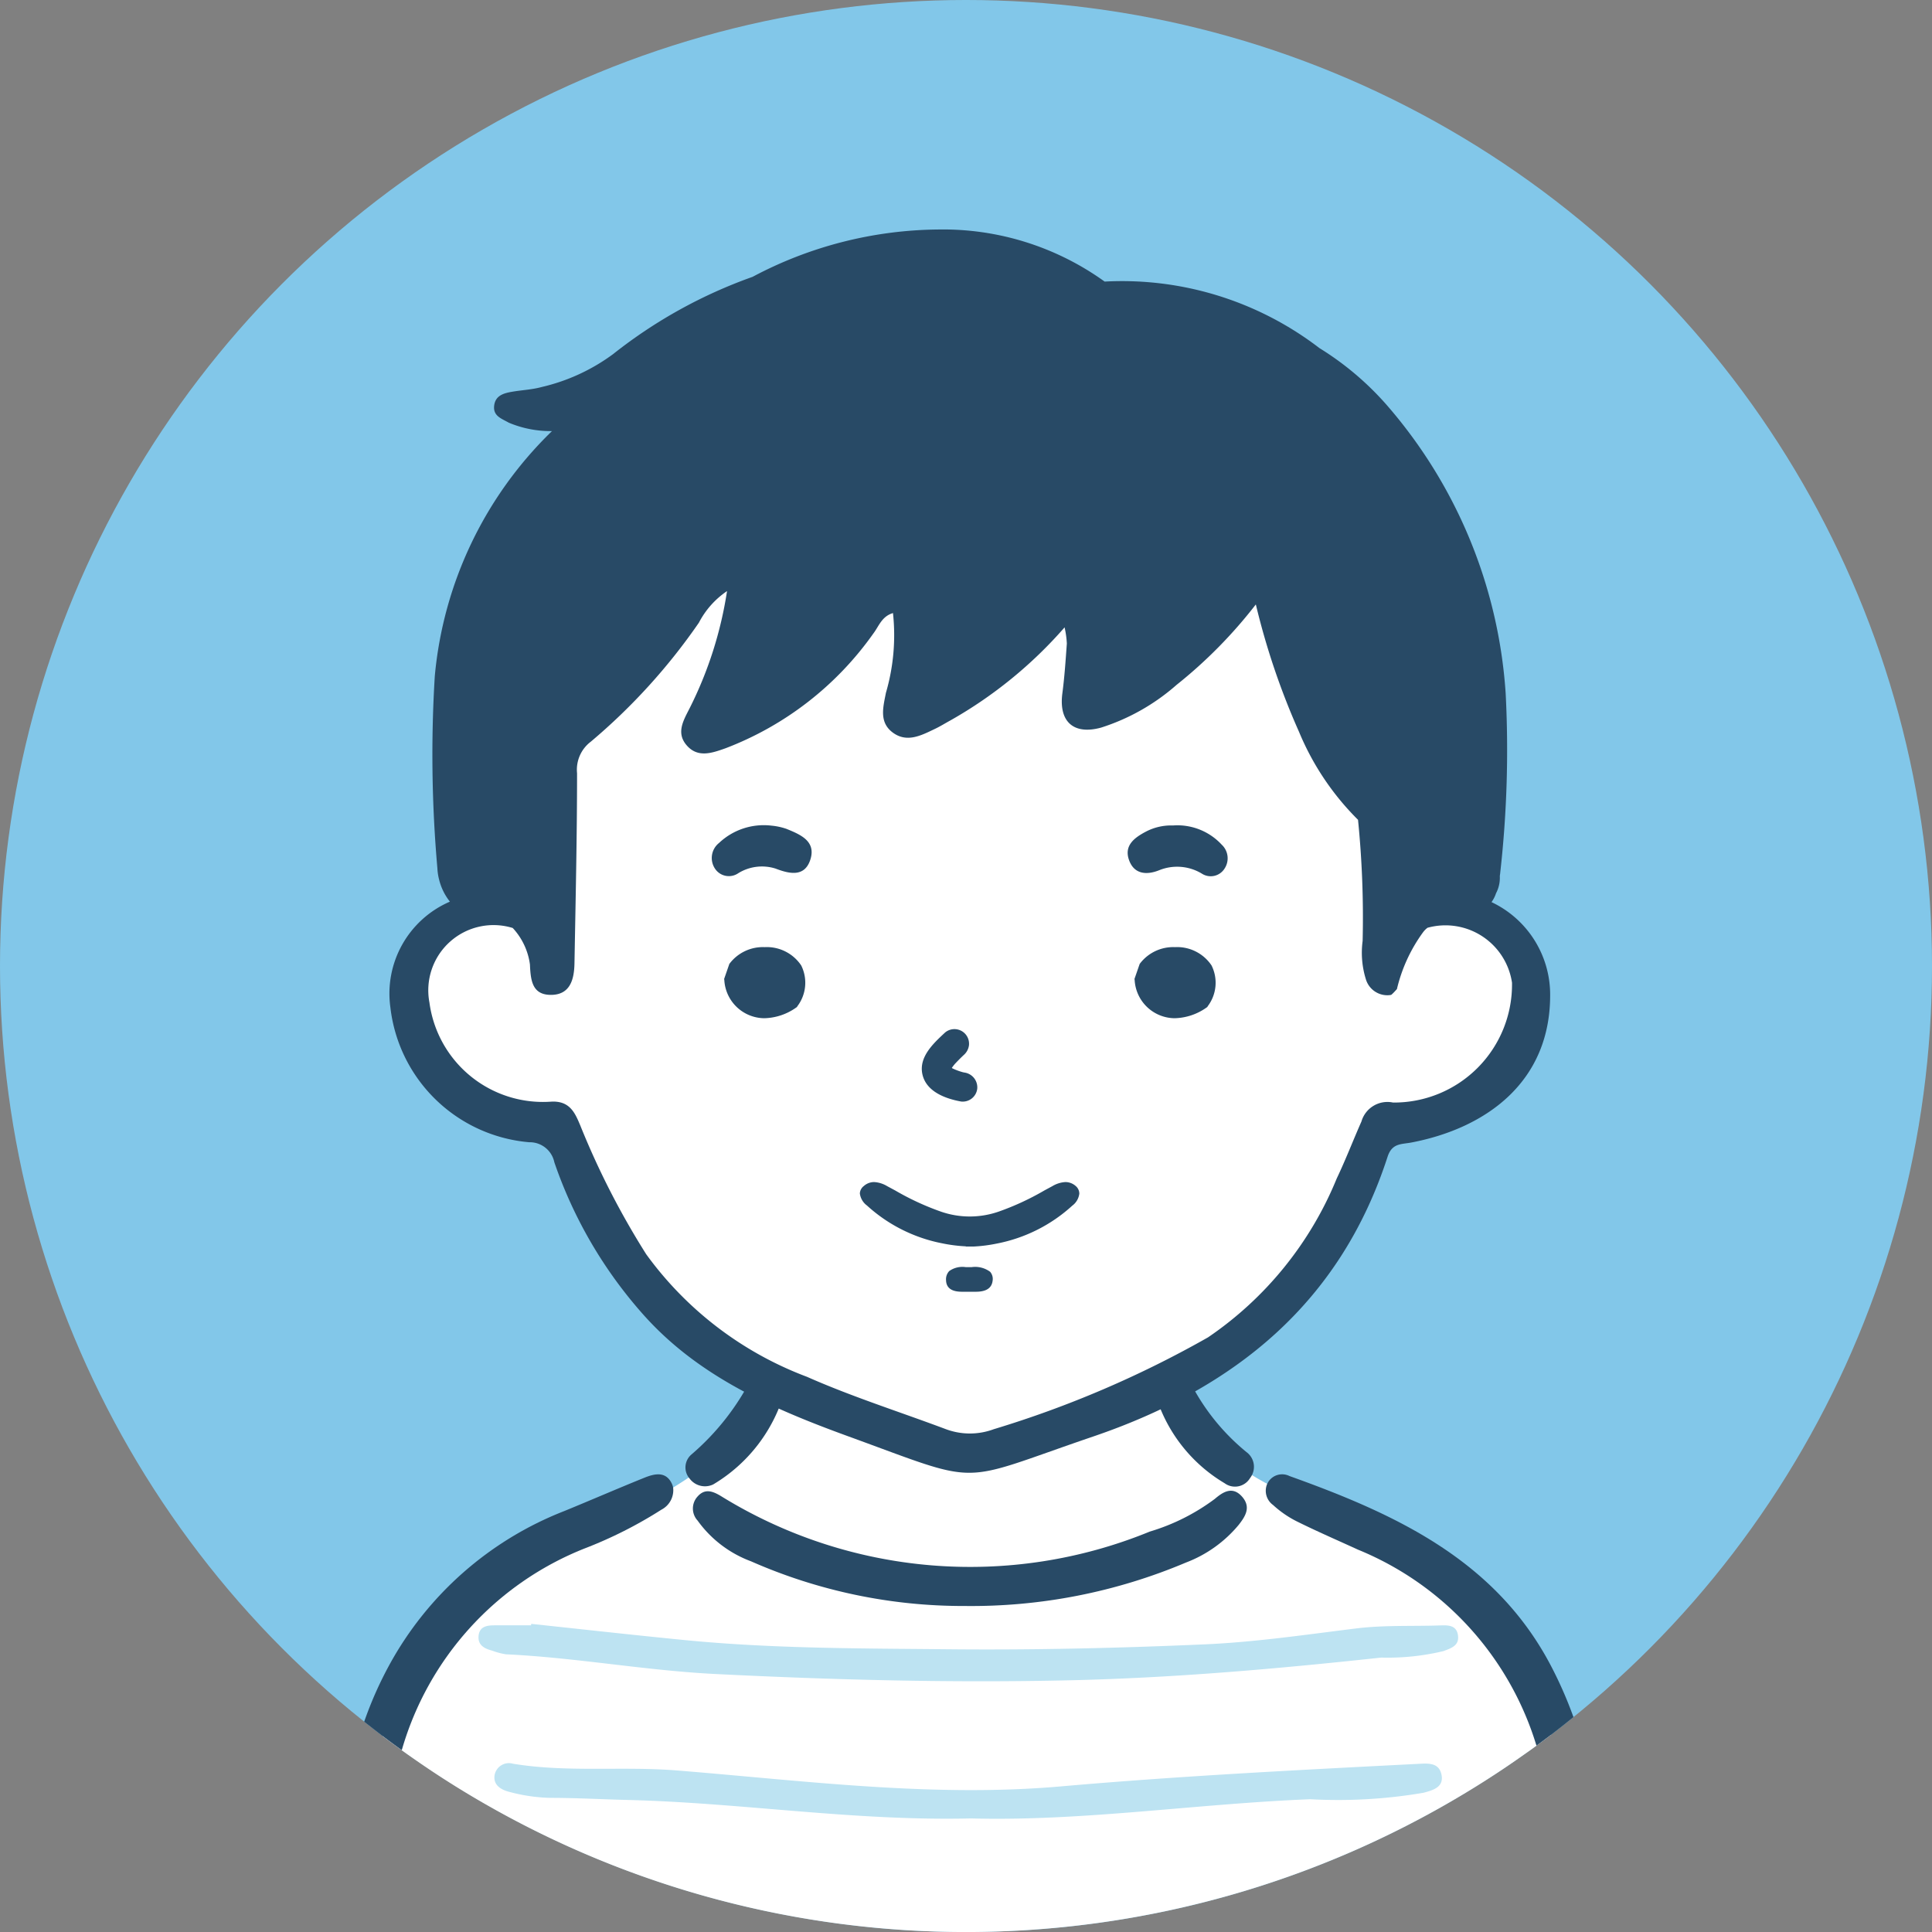
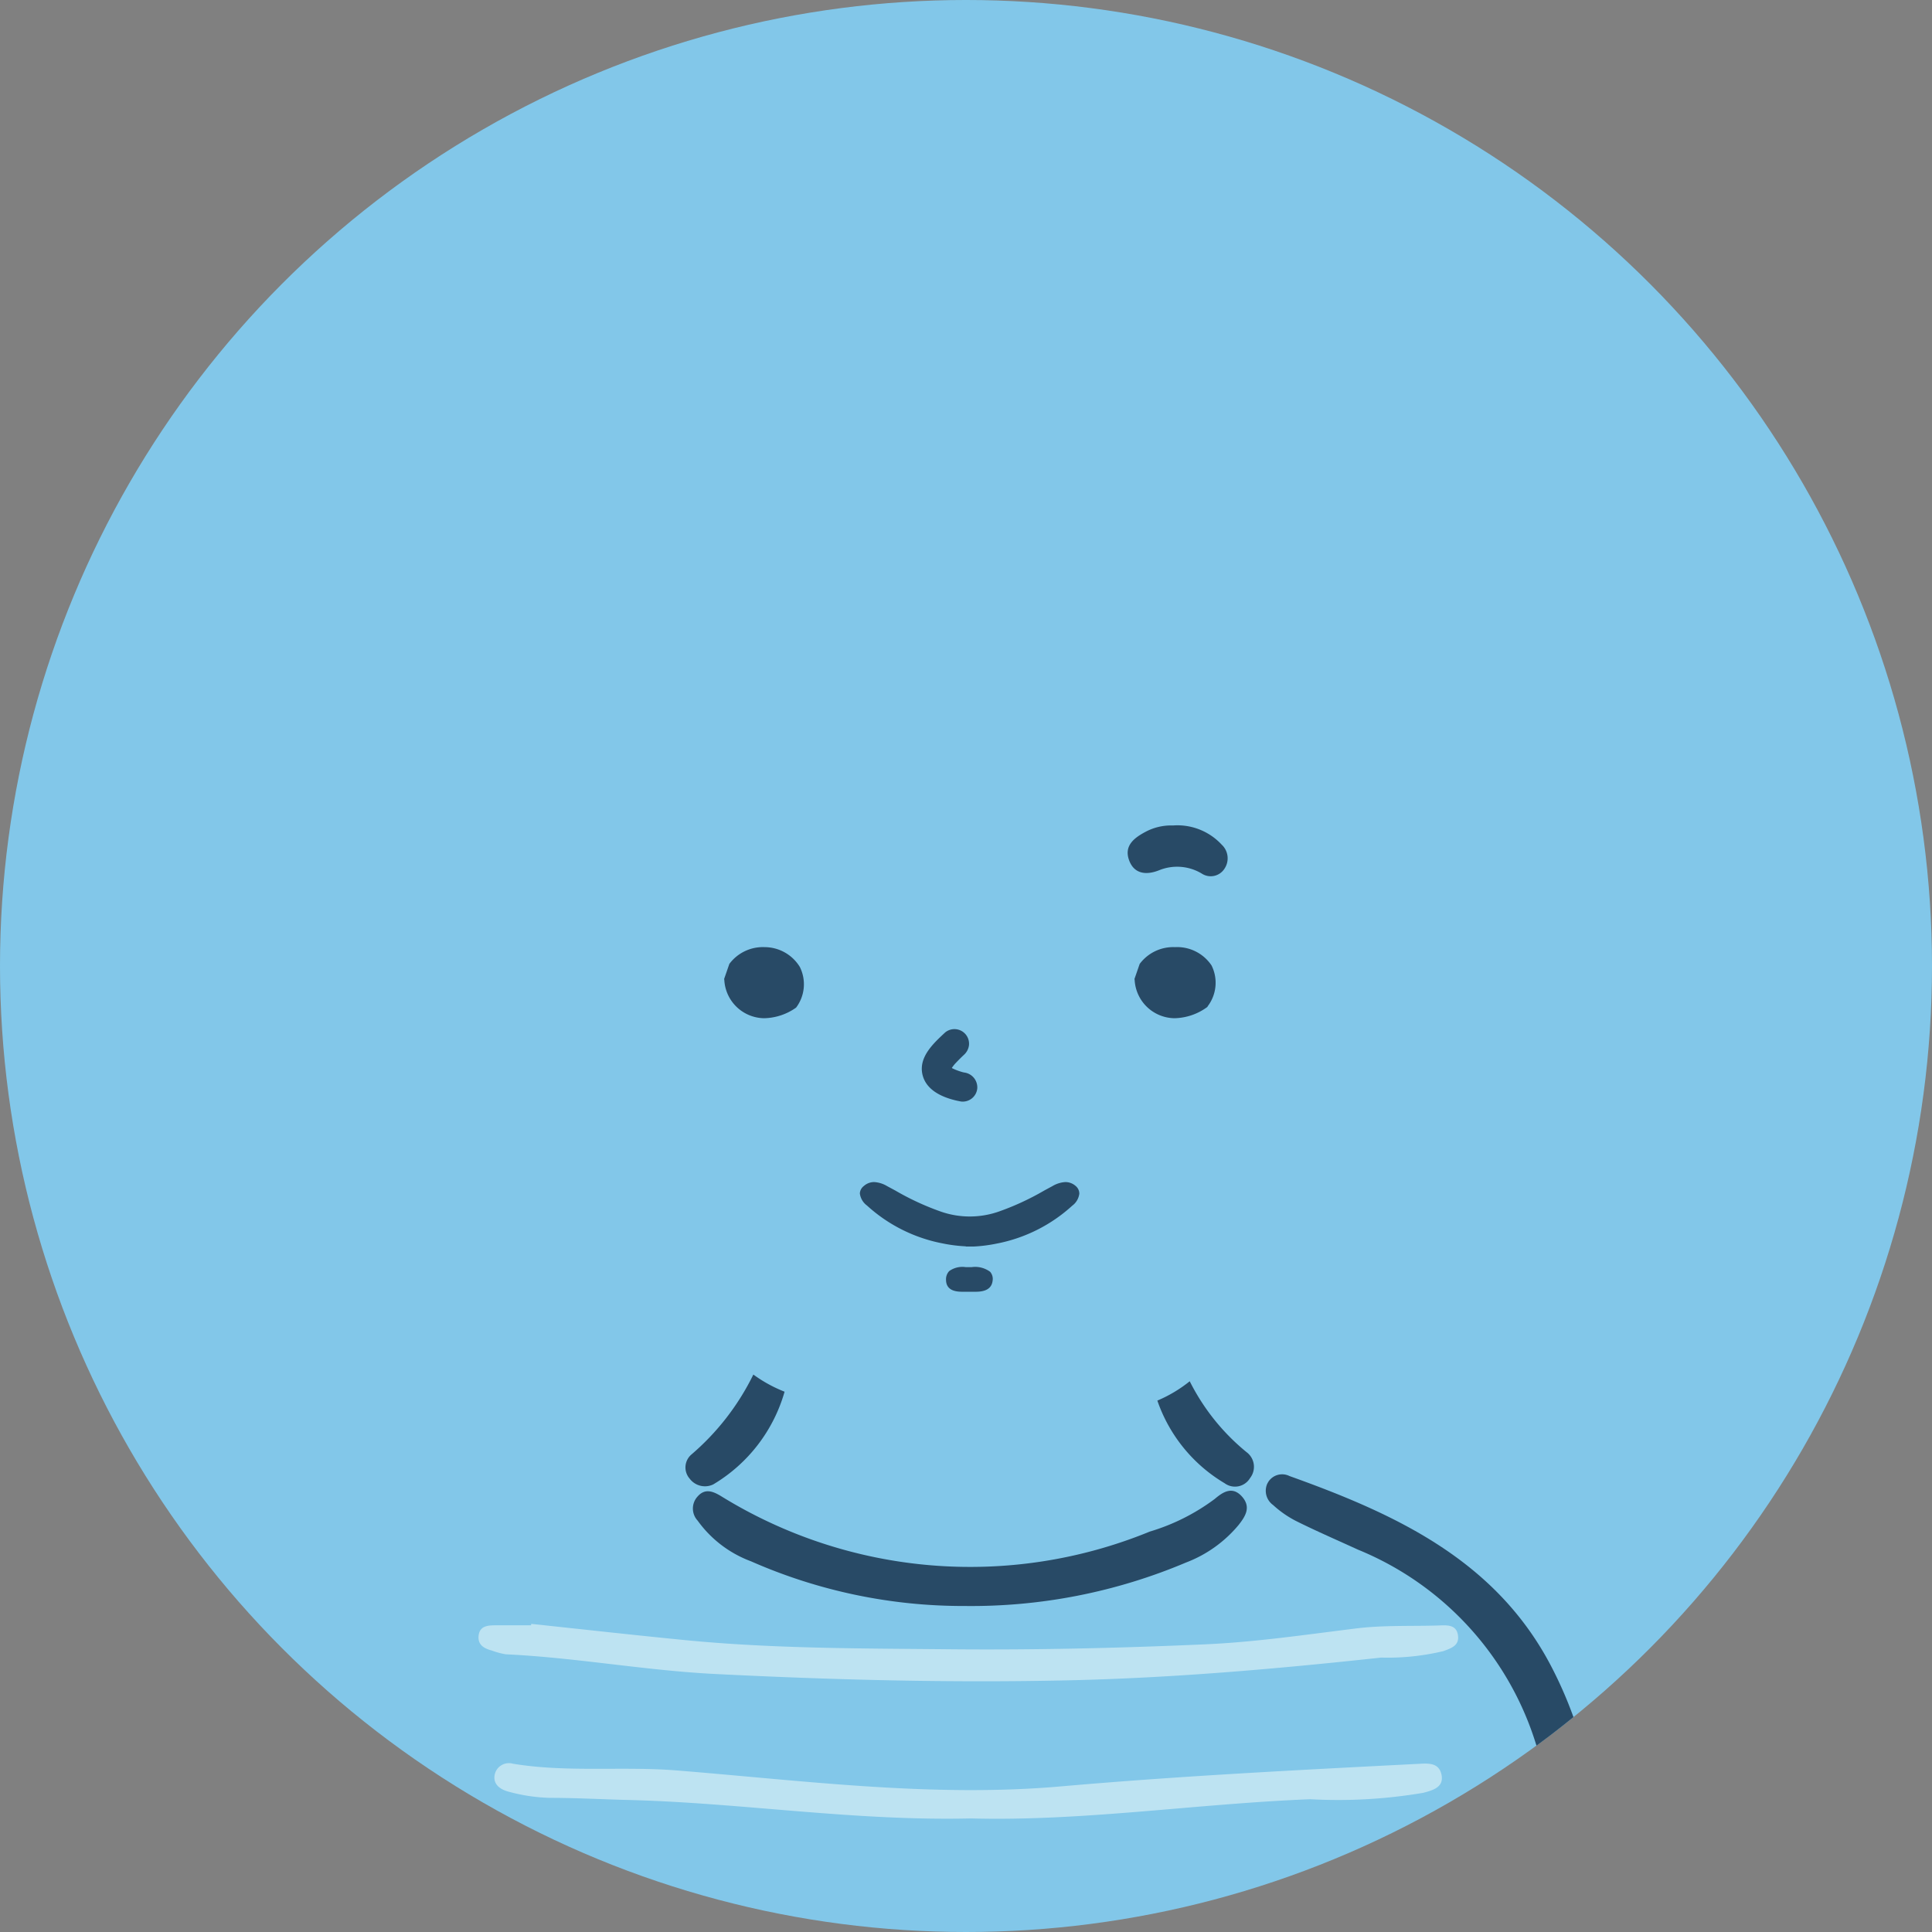
<svg xmlns="http://www.w3.org/2000/svg" width="74.664" height="74.665" viewBox="0 0 74.664 74.665">
  <rect x="0" y="0" width="74.664" height="74.665" fill="#808080" stroke="none" />
  <g transform="translate(-115.742 -596.595)">
    <circle cx="37.332" cy="37.332" r="37.332" transform="translate(115.742 596.595)" fill="#82c7e9" />
-     <path d="M226.392,736.534c-.187.142-.375.282-.565.422s-.4.287-.6.427q-.938.661-1.92,1.262a37.361,37.361,0,0,1-38.985.05q-1.037-.633-2.026-1.332c-.108-.074-.219-.154-.327-.233-.246-.178-.492-.359-.734-.542.368-1.089.754-2.037.964-2.547.377-.917,2.141-2.419,3.16-3.641s4.862-2.216,6.059-2.825c.361-.183.711-.386,1.041-.592.212-.131.416-.262.608-.391.5-.336.919-.646,1.2-.851a5.179,5.179,0,0,0,1.274-1.3,3.219,3.219,0,0,0,.465-.757,1.777,1.777,0,0,0,.172-.644s-.056-.05-.142-.115a2.148,2.148,0,0,0-.373-.235.906.906,0,0,0-.122-.05.524.524,0,0,0-.126-.027,17.343,17.343,0,0,1-2.938-2.426,17.026,17.026,0,0,1-2.791-3.589c-.637-1.2-1.978-3.487-1.978-3.487a21.986,21.986,0,0,1-2.426-.766,7.481,7.481,0,0,1-2.148-1.373,7.263,7.263,0,0,1-.933-3.015,5.124,5.124,0,0,1,.933-2.315c.332-.544.854-.639,1.493-.813.176-.047.361-.1.553-.172a3.679,3.679,0,0,1,2.322.413l0-.129s0,0,0,0l-.194-7.274,5.915-6.71,2.222-.2a5.669,5.669,0,0,1,.126,2.139c-.1,1.552-1.68,4.429-1.622,4.506s-.084.357,1.138-.178,1.96-1.425,3.284-2.7a30.3,30.3,0,0,1,3.539-2.724s-.1,4.991-.05,4.964a13.778,13.778,0,0,0,2.724-2.317,14.924,14.924,0,0,1,4.176-2.85l-.129,4.914a24.276,24.276,0,0,0,2.267-1.274,48.45,48.45,0,0,0,4.582-4.047l4.022,8.4.535,3.41s-.23,3.564-.178,3.36a3.415,3.415,0,0,1,.619-.745,4.328,4.328,0,0,1,1.594-1.138,1.743,1.743,0,0,1,1.5.341c.169.106.355.23.569.373.89.585.813.61,1.323,1.755s.126,1.351-.052,2.674a3.313,3.313,0,0,1-1.832,2.317,9.277,9.277,0,0,1-2.929.892c-1.019.228-1.247.991-1.705,2.342a22.571,22.571,0,0,1-3.921,5.574,29.5,29.5,0,0,1-3.361,2.125s.065.156.19.4q.071.146.169.325a7.237,7.237,0,0,0,1.472,1.911,10.561,10.561,0,0,0,1.33.989c.192.12.388.233.594.341a14.85,14.85,0,0,0,2.048.885,29.279,29.279,0,0,1,6.619,4.176C225.625,733.223,225.71,734.329,226.392,736.534Z" transform="translate(-50.705 -72.898)" fill="#fff" />
    <g transform="translate(134.231 659.352)">
      <path d="M234.806,874.529c-1.09.039-2.18-.017-3.27.117-1.945.24-3.893.529-5.848.615-3.3.145-6.609.223-9.913.19-3.395-.033-6.8-.023-10.182-.354-1.982-.194-3.961-.417-5.941-.627l-.007.056h-1.4c-.3,0-.593.038-.628.41-.033.35.22.489.514.565a2.8,2.8,0,0,0,.539.145c2.709.127,5.387.626,8.088.761,4.569.229,9.141.348,13.723.243,4.027-.092,8.024-.445,12.019-.877a9.248,9.248,0,0,0,2.408-.251c.306-.117.621-.212.557-.624C235.405,874.525,235.092,874.519,234.806,874.529Z" transform="translate(-197.611 -874.471)" fill="#bde3f2" />
      <path d="M236.028,898.363c-4.6.236-9.2.467-13.791.87-4.952.434-9.895-.217-14.829-.615-2.115-.171-4.241.086-6.346-.261a.562.562,0,0,0-.713.453c-.052.374.255.557.572.635a6.64,6.64,0,0,0,1.567.231c1,0,1.994.056,2.991.081,4.391.106,8.748.821,13.284.714,4.3.116,8.686-.565,13.106-.742a19.584,19.584,0,0,0,4.376-.249c.376-.1.8-.218.7-.7S236.414,898.343,236.028,898.363Z" transform="translate(-199.726 -892.953)" fill="#bde3f2" />
    </g>
    <g transform="translate(129.816 605.465)">
      <g transform="translate(0 44.251)">
        <path d="M343.345,856.3c-2.148-4.106-6.025-5.879-10.109-7.342a.635.635,0,0,0-.813.217c-.018.032-.036.061-.05.09a.677.677,0,0,0,.23.813,4,4,0,0,0,.908.628c.781.388,1.585.736,2.38,1.1a11.92,11.92,0,0,1,6.89,7.572c.19-.14.377-.28.565-.422q.437-.335.865-.682A15.855,15.855,0,0,0,343.345,856.3Z" transform="translate(-297.477 -845.036)" fill="#284a66" />
-         <path d="M189.937,849.22c-.242-.47-.684-.35-1.066-.194-1.032.416-2.051.86-3.08,1.281a13.15,13.15,0,0,0-6.766,5.96,14.535,14.535,0,0,0-.964,2.179c.237.187.477.375.718.558s.488.364.734.542a11.926,11.926,0,0,1,7.06-7.792,16.6,16.6,0,0,0,2.972-1.5A.848.848,0,0,0,190,849.4.689.689,0,0,0,189.937,849.22Z" transform="translate(-178.06 -845.031)" fill="#284a66" />
        <path d="M254.473,852.007a8.01,8.01,0,0,1-2.512,1.263,18.316,18.316,0,0,1-16.583-1.377c-.314-.187-.616-.3-.9.028a.687.687,0,0,0,.008.926,4.44,4.44,0,0,0,2.062,1.572,20.321,20.321,0,0,0,8.262,1.727,21.309,21.309,0,0,0,8.55-1.68,4.912,4.912,0,0,0,2.033-1.452c.257-.327.488-.682.14-1.085C255.154,851.49,254.776,851.749,254.473,852.007Z" transform="translate(-221.599 -847.202)" fill="#284a66" />
        <path d="M234.111,836.055a6.124,6.124,0,0,0,2.758-3.583,5.4,5.4,0,0,1-1.207-.663,9.658,9.658,0,0,1-2.405,3.1.657.657,0,0,0-.055.924A.739.739,0,0,0,234.111,836.055Z" transform="translate(-220.622 -831.809)" fill="#284a66" />
        <path d="M315.041,832.955a5.224,5.224,0,0,1-1.251.747,5.975,5.975,0,0,0,2.6,3.194.677.677,0,0,0,.983-.2.705.705,0,0,0-.134-1A8.38,8.38,0,0,1,315.041,832.955Z" transform="translate(-283.137 -832.696)" fill="#284a66" />
      </g>
      <g transform="translate(0.982)">
        <path d="M271.258,799.02a.6.6,0,0,0-.4-.152,1.1,1.1,0,0,0-.5.157l-.293.158-.022.012a10.265,10.265,0,0,1-1.753.812,3.4,3.4,0,0,1-2.25,0,10.282,10.282,0,0,1-1.753-.812l-.316-.17a1.1,1.1,0,0,0-.5-.157.6.6,0,0,0-.4.152.386.386,0,0,0-.154.288.684.684,0,0,0,.273.465,6.017,6.017,0,0,0,2.911,1.463,5.869,5.869,0,0,0,.91.116v.008l.132,0h.1l.061,0v0a5.861,5.861,0,0,0,.91-.116,6.016,6.016,0,0,0,2.911-1.463.681.681,0,0,0,.273-.465A.385.385,0,0,0,271.258,799.02Z" transform="translate(-244.743 -762.056)" fill="#284a66" />
        <path d="M278.6,813.419h-.075c-.052,0-.105,0-.159,0h0a.879.879,0,0,0-.635.152.461.461,0,0,0-.123.353c.011.447.468.447.663.447h.179l.125,0,.14,0h0c.192,0,.641,0,.692-.422a.422.422,0,0,0-.095-.349A.974.974,0,0,0,278.6,813.419Z" transform="translate(-256.103 -773.32)" fill="#284a66" />
        <path d="M274.99,775.492a.565.565,0,0,0,.621-.5.579.579,0,0,0-.5-.621l-.052-.011a2.311,2.311,0,0,1-.41-.152l-.021-.015a1.684,1.684,0,0,1,.132-.17c.108-.113.217-.225.331-.331a.6.6,0,0,0,.2-.375.565.565,0,0,0-.922-.494c-.44.41-1.026.942-.878,1.615S274.381,775.383,274.99,775.492Z" transform="translate(-252.9 -741.792)" fill="#284a66" />
        <path d="M311.444,758.67a1.617,1.617,0,0,0-1.352.632l-.014.02-.2.577.007.045a1.561,1.561,0,0,0,1.544,1.473h0a2.206,2.206,0,0,0,1.23-.41l.033-.023.02-.035a1.5,1.5,0,0,0,.144-1.572A1.6,1.6,0,0,0,311.444,758.67Z" transform="translate(-281.091 -730.937)" fill="#284a66" />
-         <path d="M241.225,758.67a1.617,1.617,0,0,0-1.352.632l-.014.02-.2.577.007.045a1.561,1.561,0,0,0,1.544,1.473h0a2.207,2.207,0,0,0,1.23-.41l.033-.023.02-.035a1.5,1.5,0,0,0,.144-1.572A1.6,1.6,0,0,0,241.225,758.67Z" transform="translate(-226.73 -730.937)" fill="#284a66" />
-         <path d="M240.407,738a2.474,2.474,0,0,0-.586-.125,2.516,2.516,0,0,0-2.02.671.742.742,0,0,0-.15,1,.642.642,0,0,0,.893.169,1.74,1.74,0,0,1,1.444-.179c.54.207,1.123.336,1.343-.348C241.561,738.47,240.937,738.217,240.407,738Z" transform="translate(-225.07 -714.838)" fill="#284a66" />
+         <path d="M241.225,758.67a1.617,1.617,0,0,0-1.352.632l-.014.02-.2.577.007.045a1.561,1.561,0,0,0,1.544,1.473h0a2.207,2.207,0,0,0,1.23-.41a1.5,1.5,0,0,0,.144-1.572A1.6,1.6,0,0,0,241.225,758.67Z" transform="translate(-226.73 -730.937)" fill="#284a66" />
        <path d="M310.459,737.844a2.107,2.107,0,0,0-1.071.25c-.438.234-.83.536-.627,1.094s.7.575,1.172.382a1.846,1.846,0,0,1,1.633.131.631.631,0,0,0,.885-.192.72.72,0,0,0-.11-.922A2.332,2.332,0,0,0,310.459,737.844Z" transform="translate(-280.182 -714.813)" fill="#284a66" />
-         <path d="M224.993,661.864a1.255,1.255,0,0,0,.175-.343,1.275,1.275,0,0,0,.146-.653l0-.016c.006-.045.014-.087.017-.135a42.365,42.365,0,0,0,.209-6.918,18.871,18.871,0,0,0-4.629-11.183,11.474,11.474,0,0,0-2.569-2.163,12.534,12.534,0,0,0-8.3-2.57,10.693,10.693,0,0,0-6.431-2.013,15.554,15.554,0,0,0-7.175,1.83,18.8,18.8,0,0,0-5.389,2.985,7.485,7.485,0,0,1-2.755,1.271c-.36.1-.739.117-1.109.178-.347.057-.7.139-.736.57-.032.383.3.477.565.631a4.177,4.177,0,0,0,1.672.326,15.1,15.1,0,0,0-4.529,9.469,49.945,49.945,0,0,0,.1,7.423,2.142,2.142,0,0,0,.068.447,2.212,2.212,0,0,0,.416.846,3.868,3.868,0,0,0-2.3,4.089,5.906,5.906,0,0,0,5.364,5.209.97.97,0,0,1,.971.771,17.251,17.251,0,0,0,3.471,5.926c2.125,2.37,4.96,3.6,7.864,4.659,5.315,1.932,4.129,1.842,9.486.018,5.487-1.868,9.551-5.168,11.381-10.812.173-.532.525-.477.918-.551,2.906-.555,5.393-2.357,5.365-5.745A3.953,3.953,0,0,0,224.993,661.864Zm-3.8,7.747a1.046,1.046,0,0,0-1.227.732c-.324.732-.611,1.481-.954,2.2a13.678,13.678,0,0,1-4.974,6.141,40.539,40.539,0,0,1-8.284,3.551,2.649,2.649,0,0,1-1.865-.009c-1.785-.669-3.611-1.247-5.351-2.017a13.562,13.562,0,0,1-6.213-4.737,30.9,30.9,0,0,1-2.548-4.978c-.2-.475-.4-.963-1.134-.918a4.426,4.426,0,0,1-4.695-3.831,2.521,2.521,0,0,1,3.219-2.881,2.571,2.571,0,0,1,.665,1.41c.027.591.075,1.17.8,1.175.758.005.91-.6.921-1.221.044-2.448.1-4.9.1-7.345a1.356,1.356,0,0,1,.531-1.219,23.265,23.265,0,0,0,4.178-4.6,3.324,3.324,0,0,1,1.087-1.22,15.1,15.1,0,0,1-1.445,4.526c-.234.463-.528.94-.128,1.419.43.515.985.317,1.511.131a12.4,12.4,0,0,0,5.724-4.447c.205-.27.318-.653.751-.779a7.943,7.943,0,0,1-.273,3.083c-.1.527-.275,1.118.246,1.52.547.422,1.1.136,1.631-.119.214-.1.419-.229.628-.343a16.88,16.88,0,0,0,4.4-3.589,3.641,3.641,0,0,1,.087.623c-.046.643-.089,1.288-.173,1.927-.144,1.093.431,1.618,1.5,1.323a8.149,8.149,0,0,0,2.913-1.65,18.242,18.242,0,0,0,3.064-3.109,28.184,28.184,0,0,0,1.669,4.923,10.406,10.406,0,0,0,2.28,3.4,37.8,37.8,0,0,1,.178,4.681,3.456,3.456,0,0,0,.135,1.512.866.866,0,0,0,.869.586.822.822,0,0,0,.1-.013c.017-.014.034-.028.05-.044.061-.056.114-.119.171-.179a6.1,6.1,0,0,1,1.009-2.195.868.868,0,0,1,.173-.175,2.6,2.6,0,0,1,3.266,2.122A4.56,4.56,0,0,1,221.2,669.61Z" transform="translate(-182.408 -635.871)" fill="#284a66" />
      </g>
    </g>
  </g>
</svg>